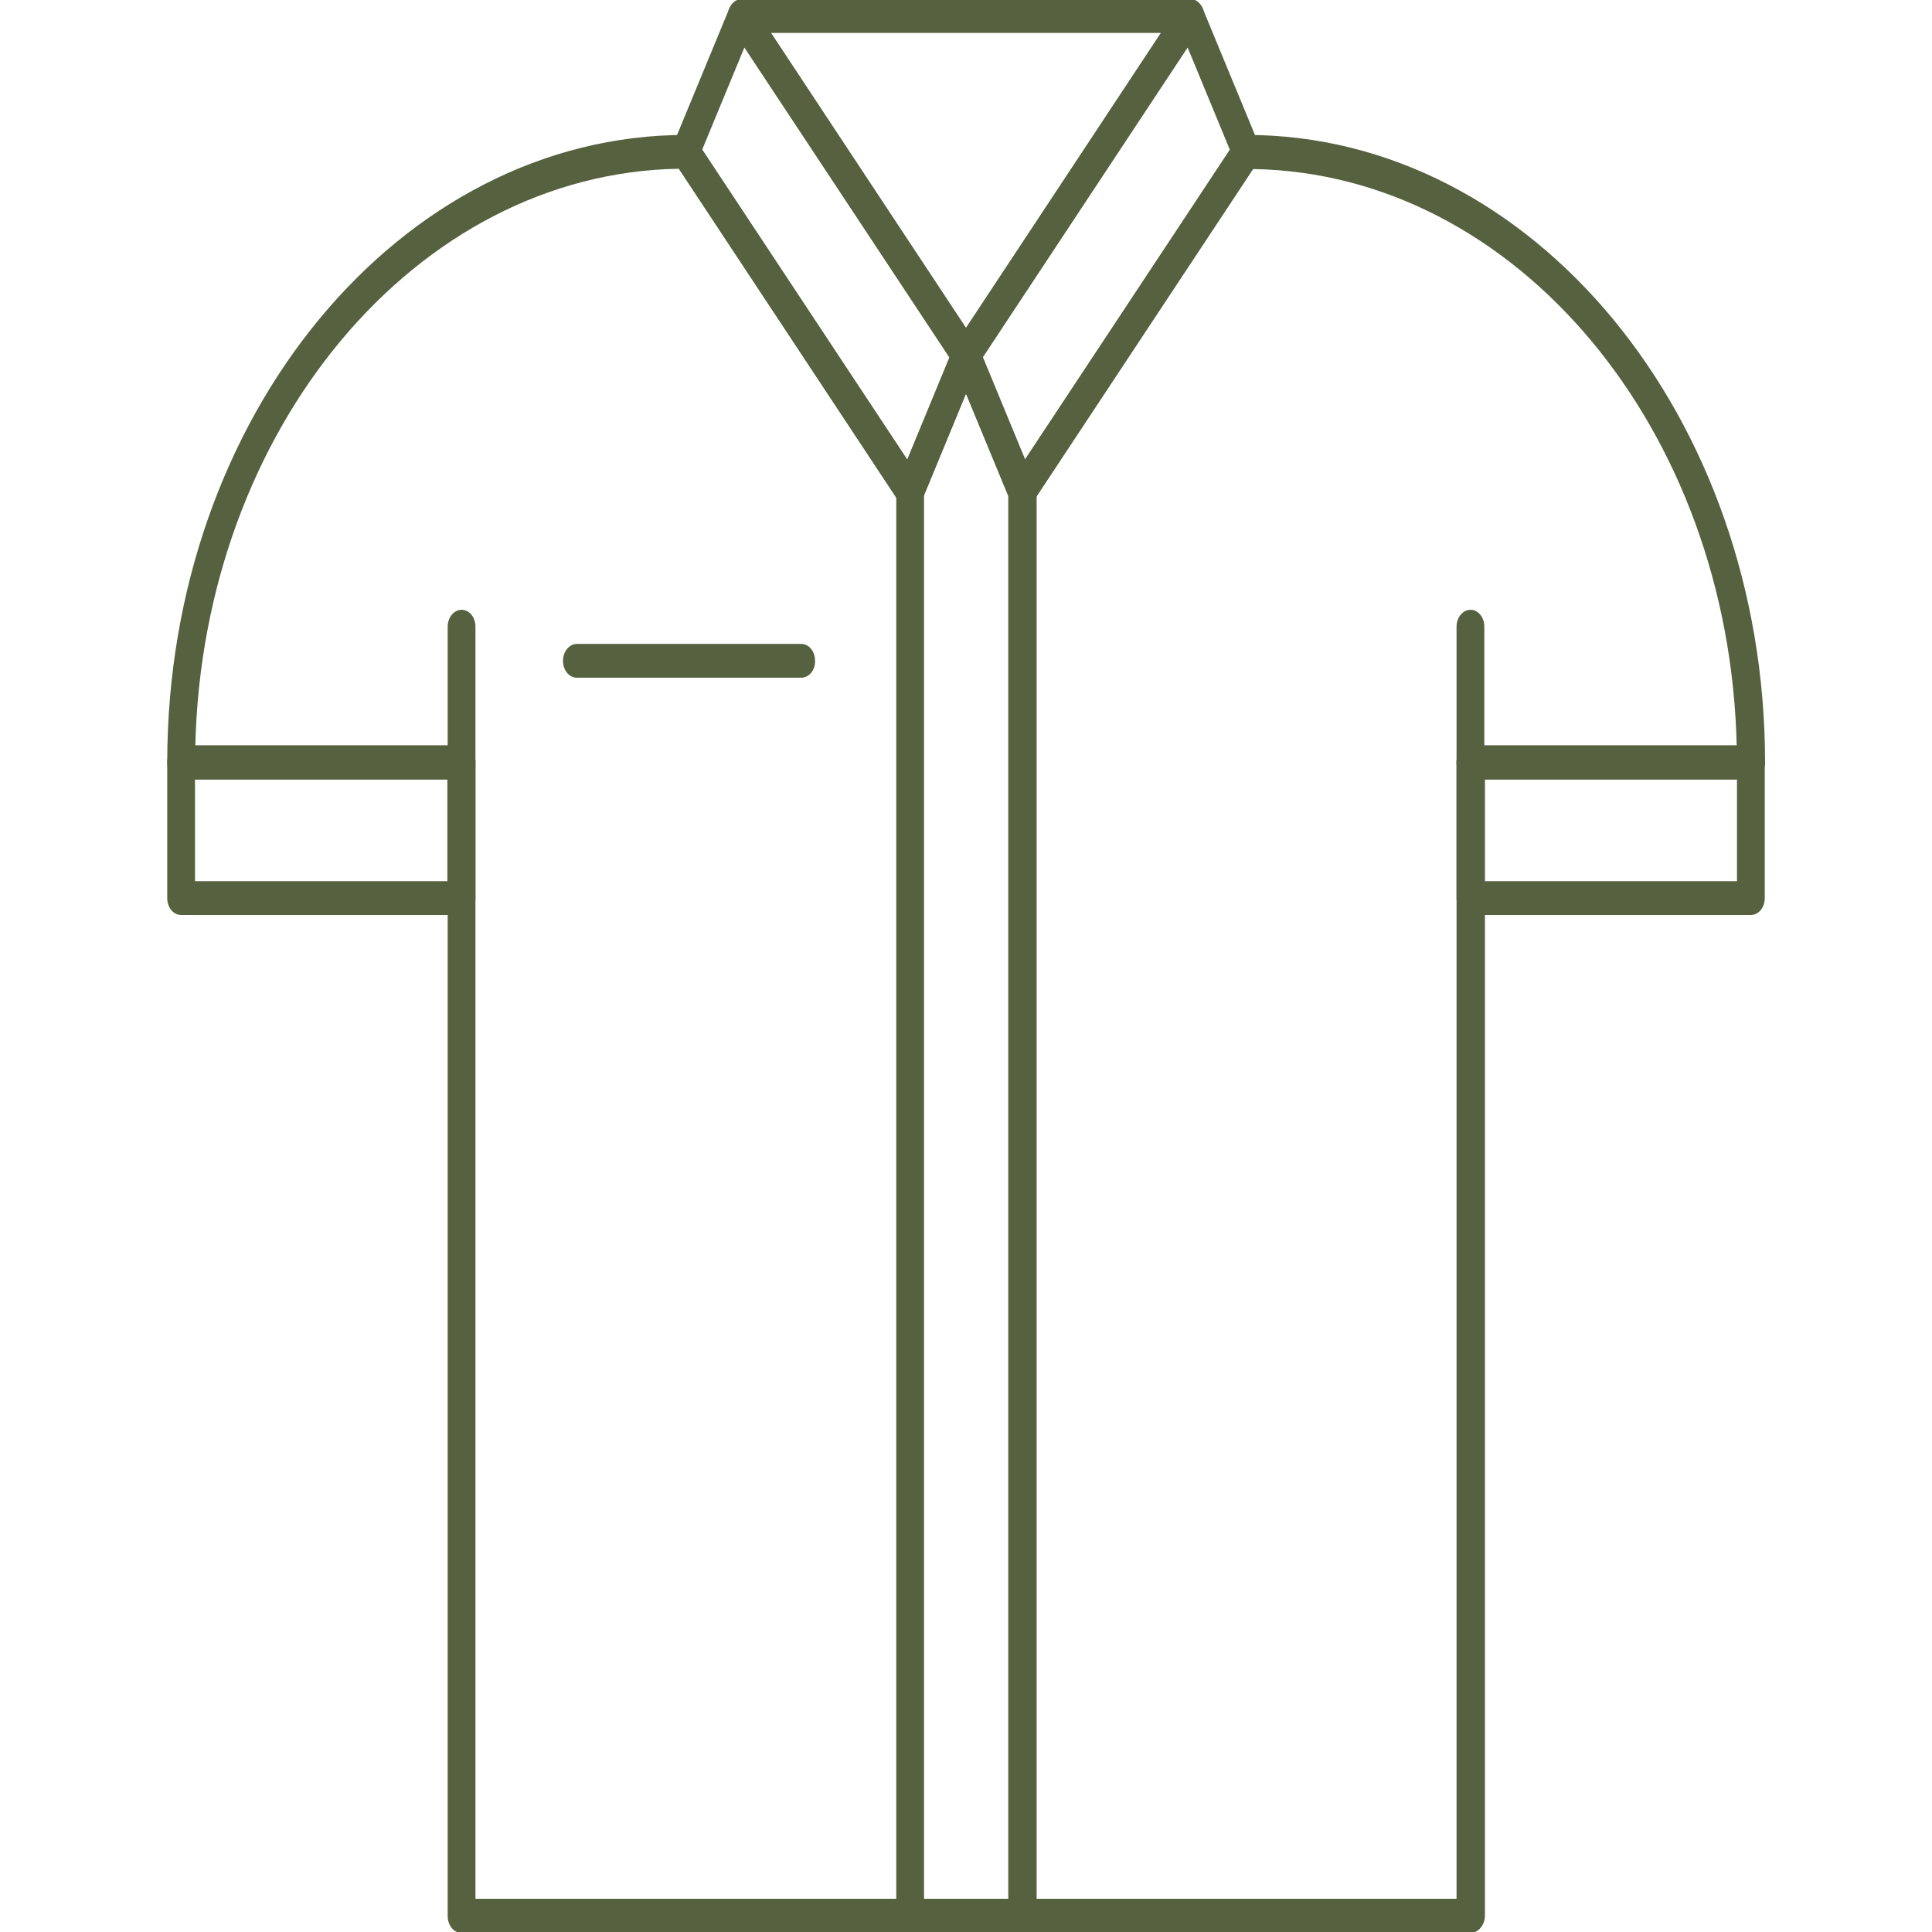
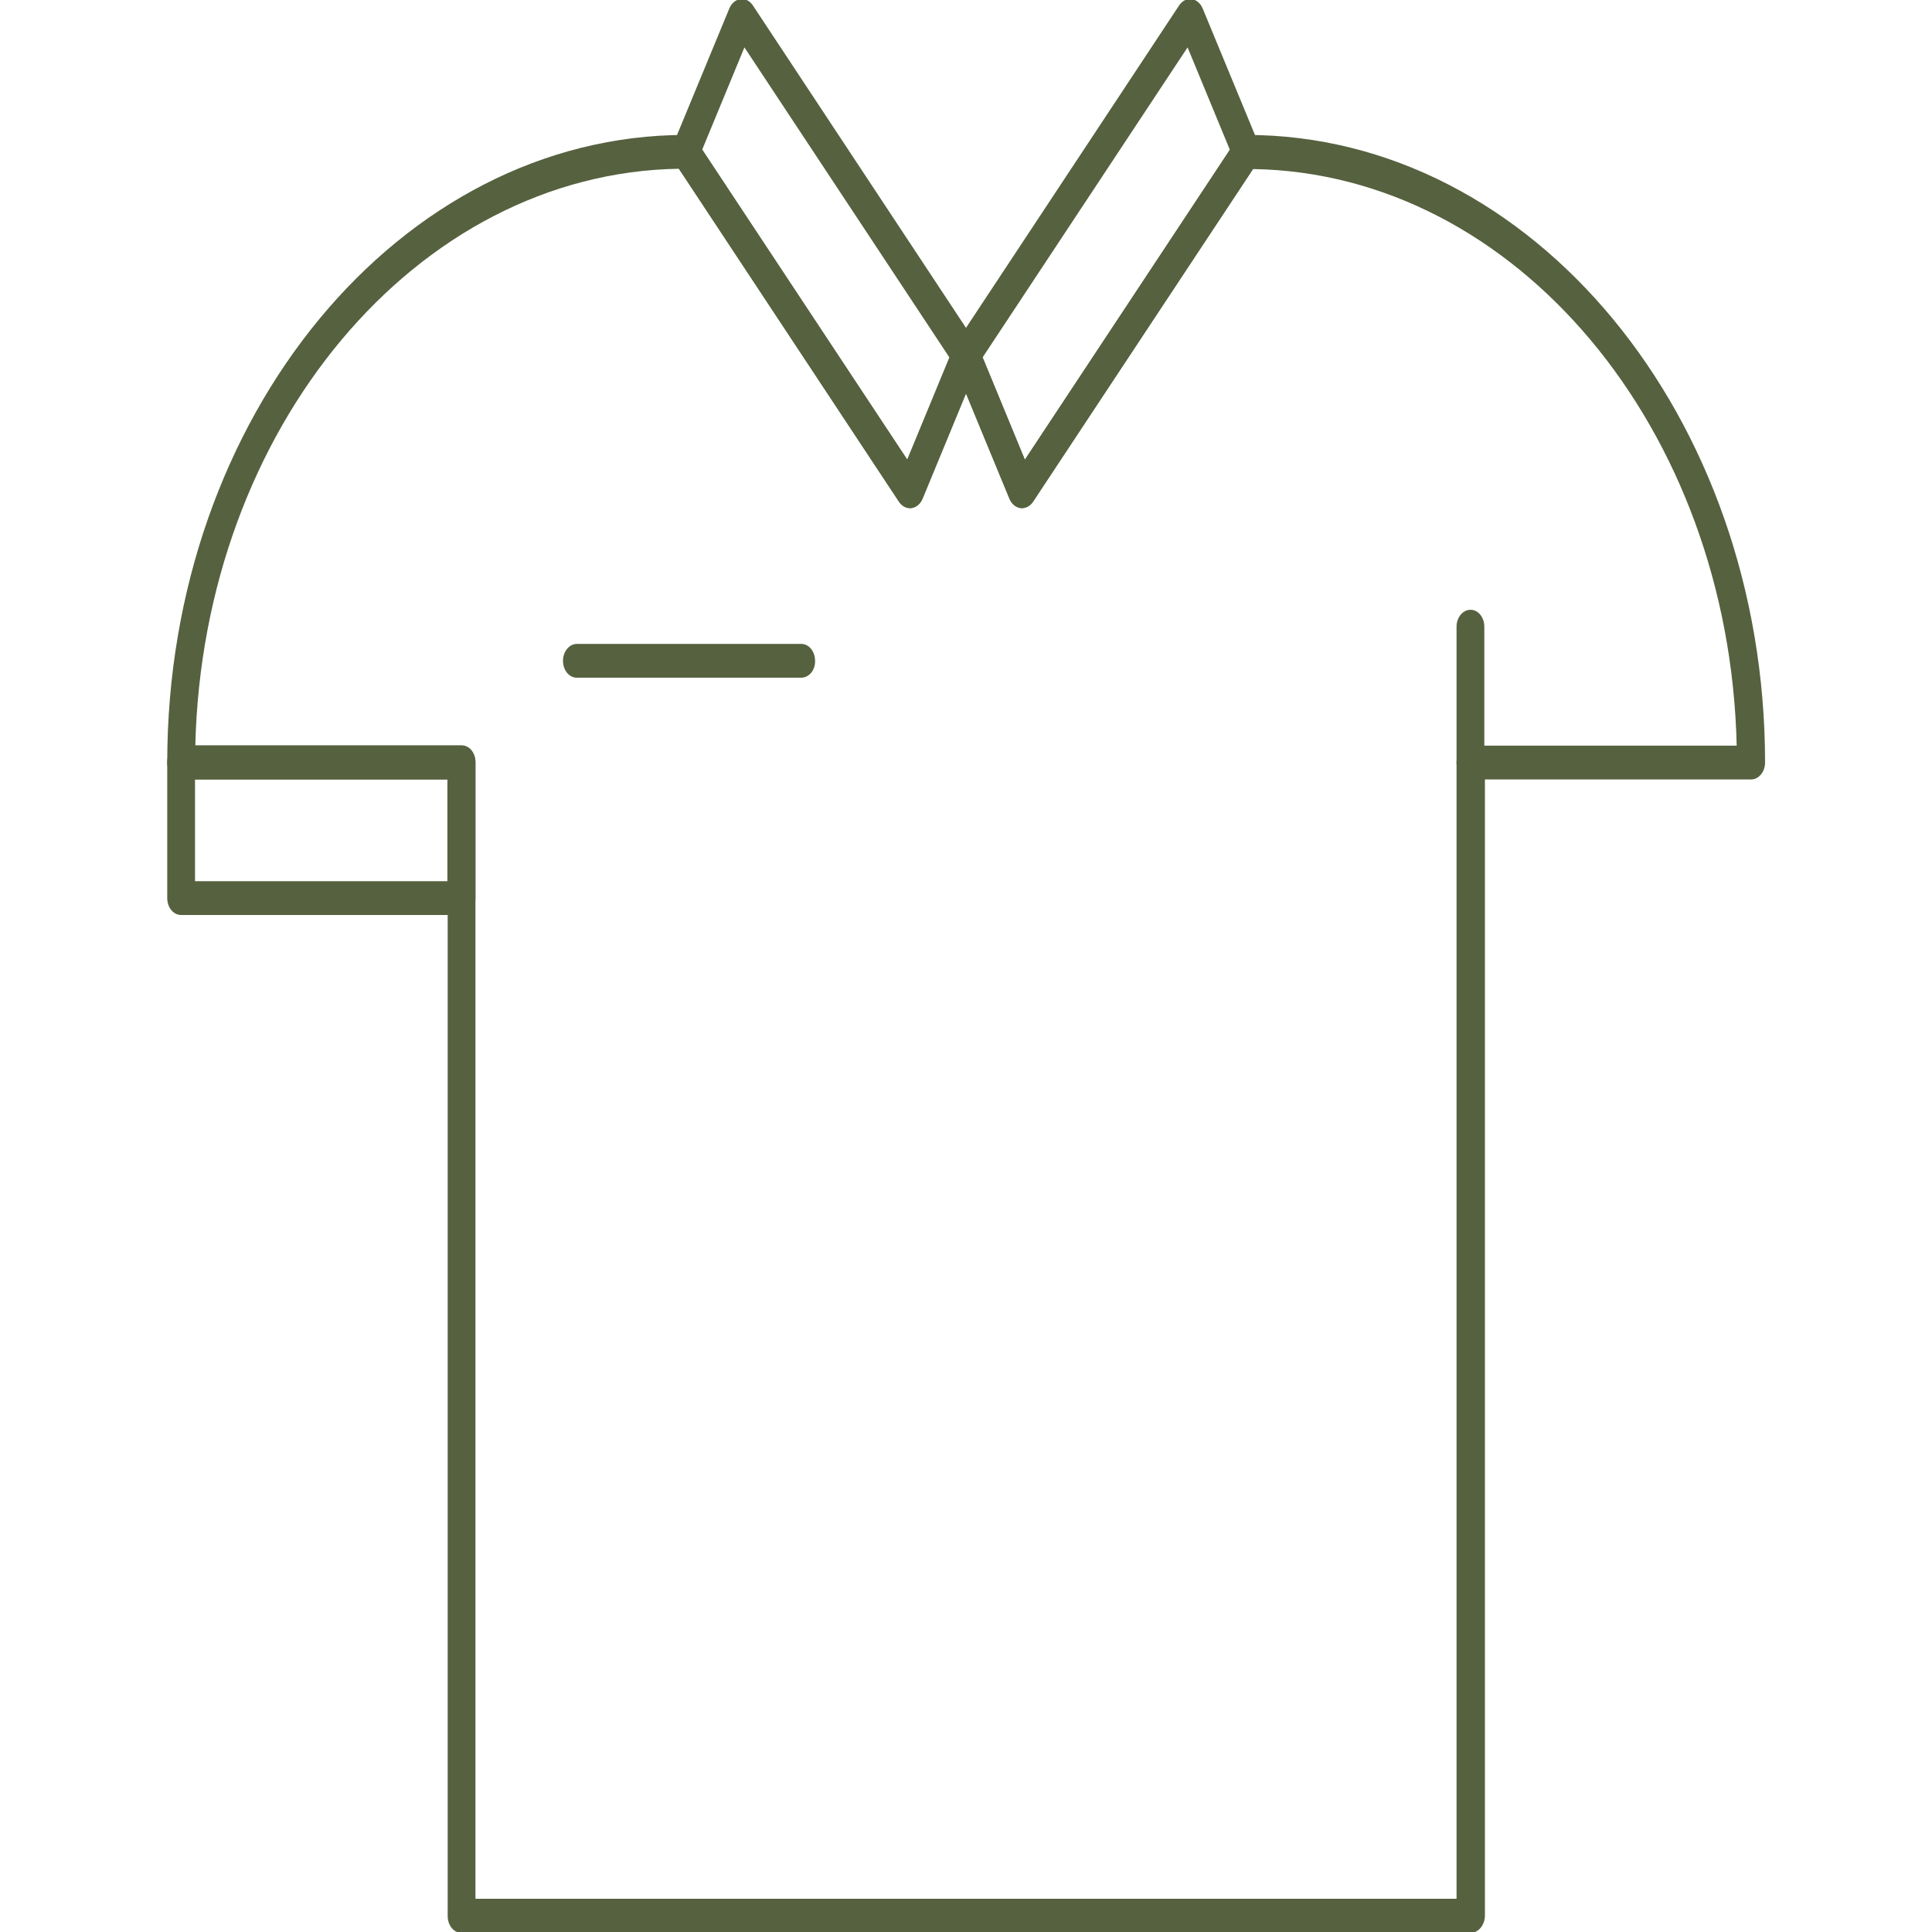
<svg xmlns="http://www.w3.org/2000/svg" id="Layer_1" x="0px" y="0px" viewBox="0 0 64 64" style="enable-background:new 0 0 64 64;" xml:space="preserve">
  <style type="text/css">	.st0{fill:#56613F;}</style>
  <g>
    <g>
      <path class="st0" d="M15.29,30.31H6c-0.26,0-0.46-0.25-0.46-0.56v-4.5c0-0.31,0.21-0.56,0.46-0.56h9.29   c0.26,0,0.46,0.25,0.46,0.56v4.5C15.75,30.06,15.54,30.31,15.29,30.31z M6.46,29.19h8.36v-3.37H6.46V29.19z" />
    </g>
  </g>
  <g>
    <g>
-       <path class="st0" d="M58,30.31h-9.29c-0.26,0-0.46-0.25-0.46-0.56v-4.5c0-0.31,0.21-0.56,0.46-0.56H58c0.26,0,0.46,0.25,0.46,0.56   v4.5C58.46,30.06,58.26,30.31,58,30.31z M49.18,29.19h8.36v-3.37h-8.36V29.19z" />
-     </g>
+       </g>
  </g>
  <g>
    <g>
      <path class="st0" d="M33.86,16.83c-0.02,0-0.03,0-0.05,0c-0.16-0.02-0.3-0.14-0.37-0.31l-1.86-4.5c-0.08-0.2-0.06-0.43,0.05-0.6   l7.43-11.24c0.1-0.15,0.25-0.23,0.41-0.21c0.16,0.02,0.3,0.14,0.37,0.31l1.86,4.5c0.08,0.2,0.06,0.43-0.05,0.6l-7.43,11.24   C34.13,16.75,34,16.83,33.86,16.83z M32.55,11.84l1.4,3.39l6.79-10.27l-1.4-3.39L32.55,11.84z" />
    </g>
  </g>
  <g>
    <g>
      <path class="st0" d="M48.71,64.03H15.29c-0.26,0-0.46-0.25-0.46-0.56V25.82H6c-0.26,0-0.46-0.25-0.46-0.56   c0-11.46,7.71-20.79,17.18-20.79c0.14,0,0.27,0.08,0.36,0.21l6.98,10.55l1.53-3.71c0.16-0.38,0.67-0.38,0.83,0l1.53,3.71   l6.98-10.55c0.09-0.13,0.22-0.21,0.36-0.21c9.47,0,17.18,9.33,17.18,20.79c0,0.31-0.21,0.56-0.46,0.56h-8.82v37.65   C49.18,63.78,48.97,64.03,48.71,64.03z M15.75,62.9h32.5V25.26c0-0.31,0.21-0.56,0.46-0.56h8.82c-0.24-10.5-7.32-18.96-16.02-19.1   l-7.29,11.02c-0.1,0.15-0.26,0.23-0.41,0.21c-0.16-0.02-0.3-0.14-0.37-0.31L32,13.03l-1.44,3.49c-0.07,0.17-0.21,0.29-0.37,0.31   c-0.16,0.02-0.31-0.06-0.41-0.21L22.49,5.59C13.79,5.73,6.72,14.2,6.47,24.7h8.82c0.26,0,0.46,0.25,0.46,0.56V62.9z" />
    </g>
  </g>
  <g>
    <g>
-       <path class="st0" d="M32,12.33c-0.14,0-0.27-0.08-0.36-0.21L24.21,0.89c-0.11-0.17-0.13-0.4-0.06-0.59   c0.08-0.19,0.24-0.32,0.42-0.32h14.86c0.18,0,0.34,0.12,0.42,0.32c0.08,0.19,0.06,0.43-0.06,0.59l-7.43,11.24   C32.27,12.26,32.14,12.33,32,12.33z M25.54,1.1L32,10.87l6.46-9.78H25.54z" />
-     </g>
+       </g>
  </g>
  <g>
    <g>
      <path class="st0" d="M26.54,22.45h-7.43c-0.26,0-0.46-0.25-0.46-0.56c0-0.31,0.21-0.56,0.46-0.56h7.43c0.26,0,0.46,0.25,0.46,0.56   C27.01,22.2,26.8,22.45,26.54,22.45z" />
    </g>
  </g>
  <g>
    <g>
      <path class="st0" d="M48.71,25.82c-0.26,0-0.46-0.25-0.46-0.56v-4.5c0-0.31,0.21-0.56,0.46-0.56c0.26,0,0.46,0.25,0.46,0.56v4.5   C49.18,25.57,48.97,25.82,48.71,25.82z" />
    </g>
  </g>
  <g>
    <g>
-       <path class="st0" d="M15.29,25.82c-0.26,0-0.46-0.25-0.46-0.56v-4.5c0-0.31,0.21-0.56,0.46-0.56c0.26,0,0.46,0.25,0.46,0.56v4.5   C15.75,25.57,15.54,25.82,15.29,25.82z" />
-     </g>
+       </g>
  </g>
  <g>
    <g>
-       <path class="st0" d="M33.86,64.03h-3.71c-0.26,0-0.46-0.25-0.46-0.56v-47.2c0-0.09,0.02-0.17,0.05-0.25l1.86-4.5   c0.16-0.38,0.67-0.38,0.83,0l1.86,4.5c0.03,0.08,0.05,0.16,0.05,0.25v47.2C34.32,63.78,34.11,64.03,33.86,64.03z M30.61,62.9h2.79   V16.4L32,13.03l-1.39,3.37V62.9z" />
-     </g>
+       </g>
  </g>
  <g>
    <g>
      <path class="st0" d="M30.14,16.83c-0.14,0-0.27-0.08-0.36-0.21L22.35,5.38c-0.11-0.17-0.13-0.41-0.05-0.6l1.86-4.5   c0.07-0.17,0.21-0.29,0.37-0.31c0.16-0.02,0.31,0.06,0.41,0.21l7.43,11.24c0.11,0.17,0.13,0.41,0.05,0.6l-1.86,4.5   c-0.07,0.17-0.21,0.29-0.37,0.31C30.18,16.83,30.16,16.83,30.14,16.83z M23.26,4.96l6.79,10.27l1.4-3.39L24.66,1.57L23.26,4.96z" />
    </g>
  </g>
</svg>